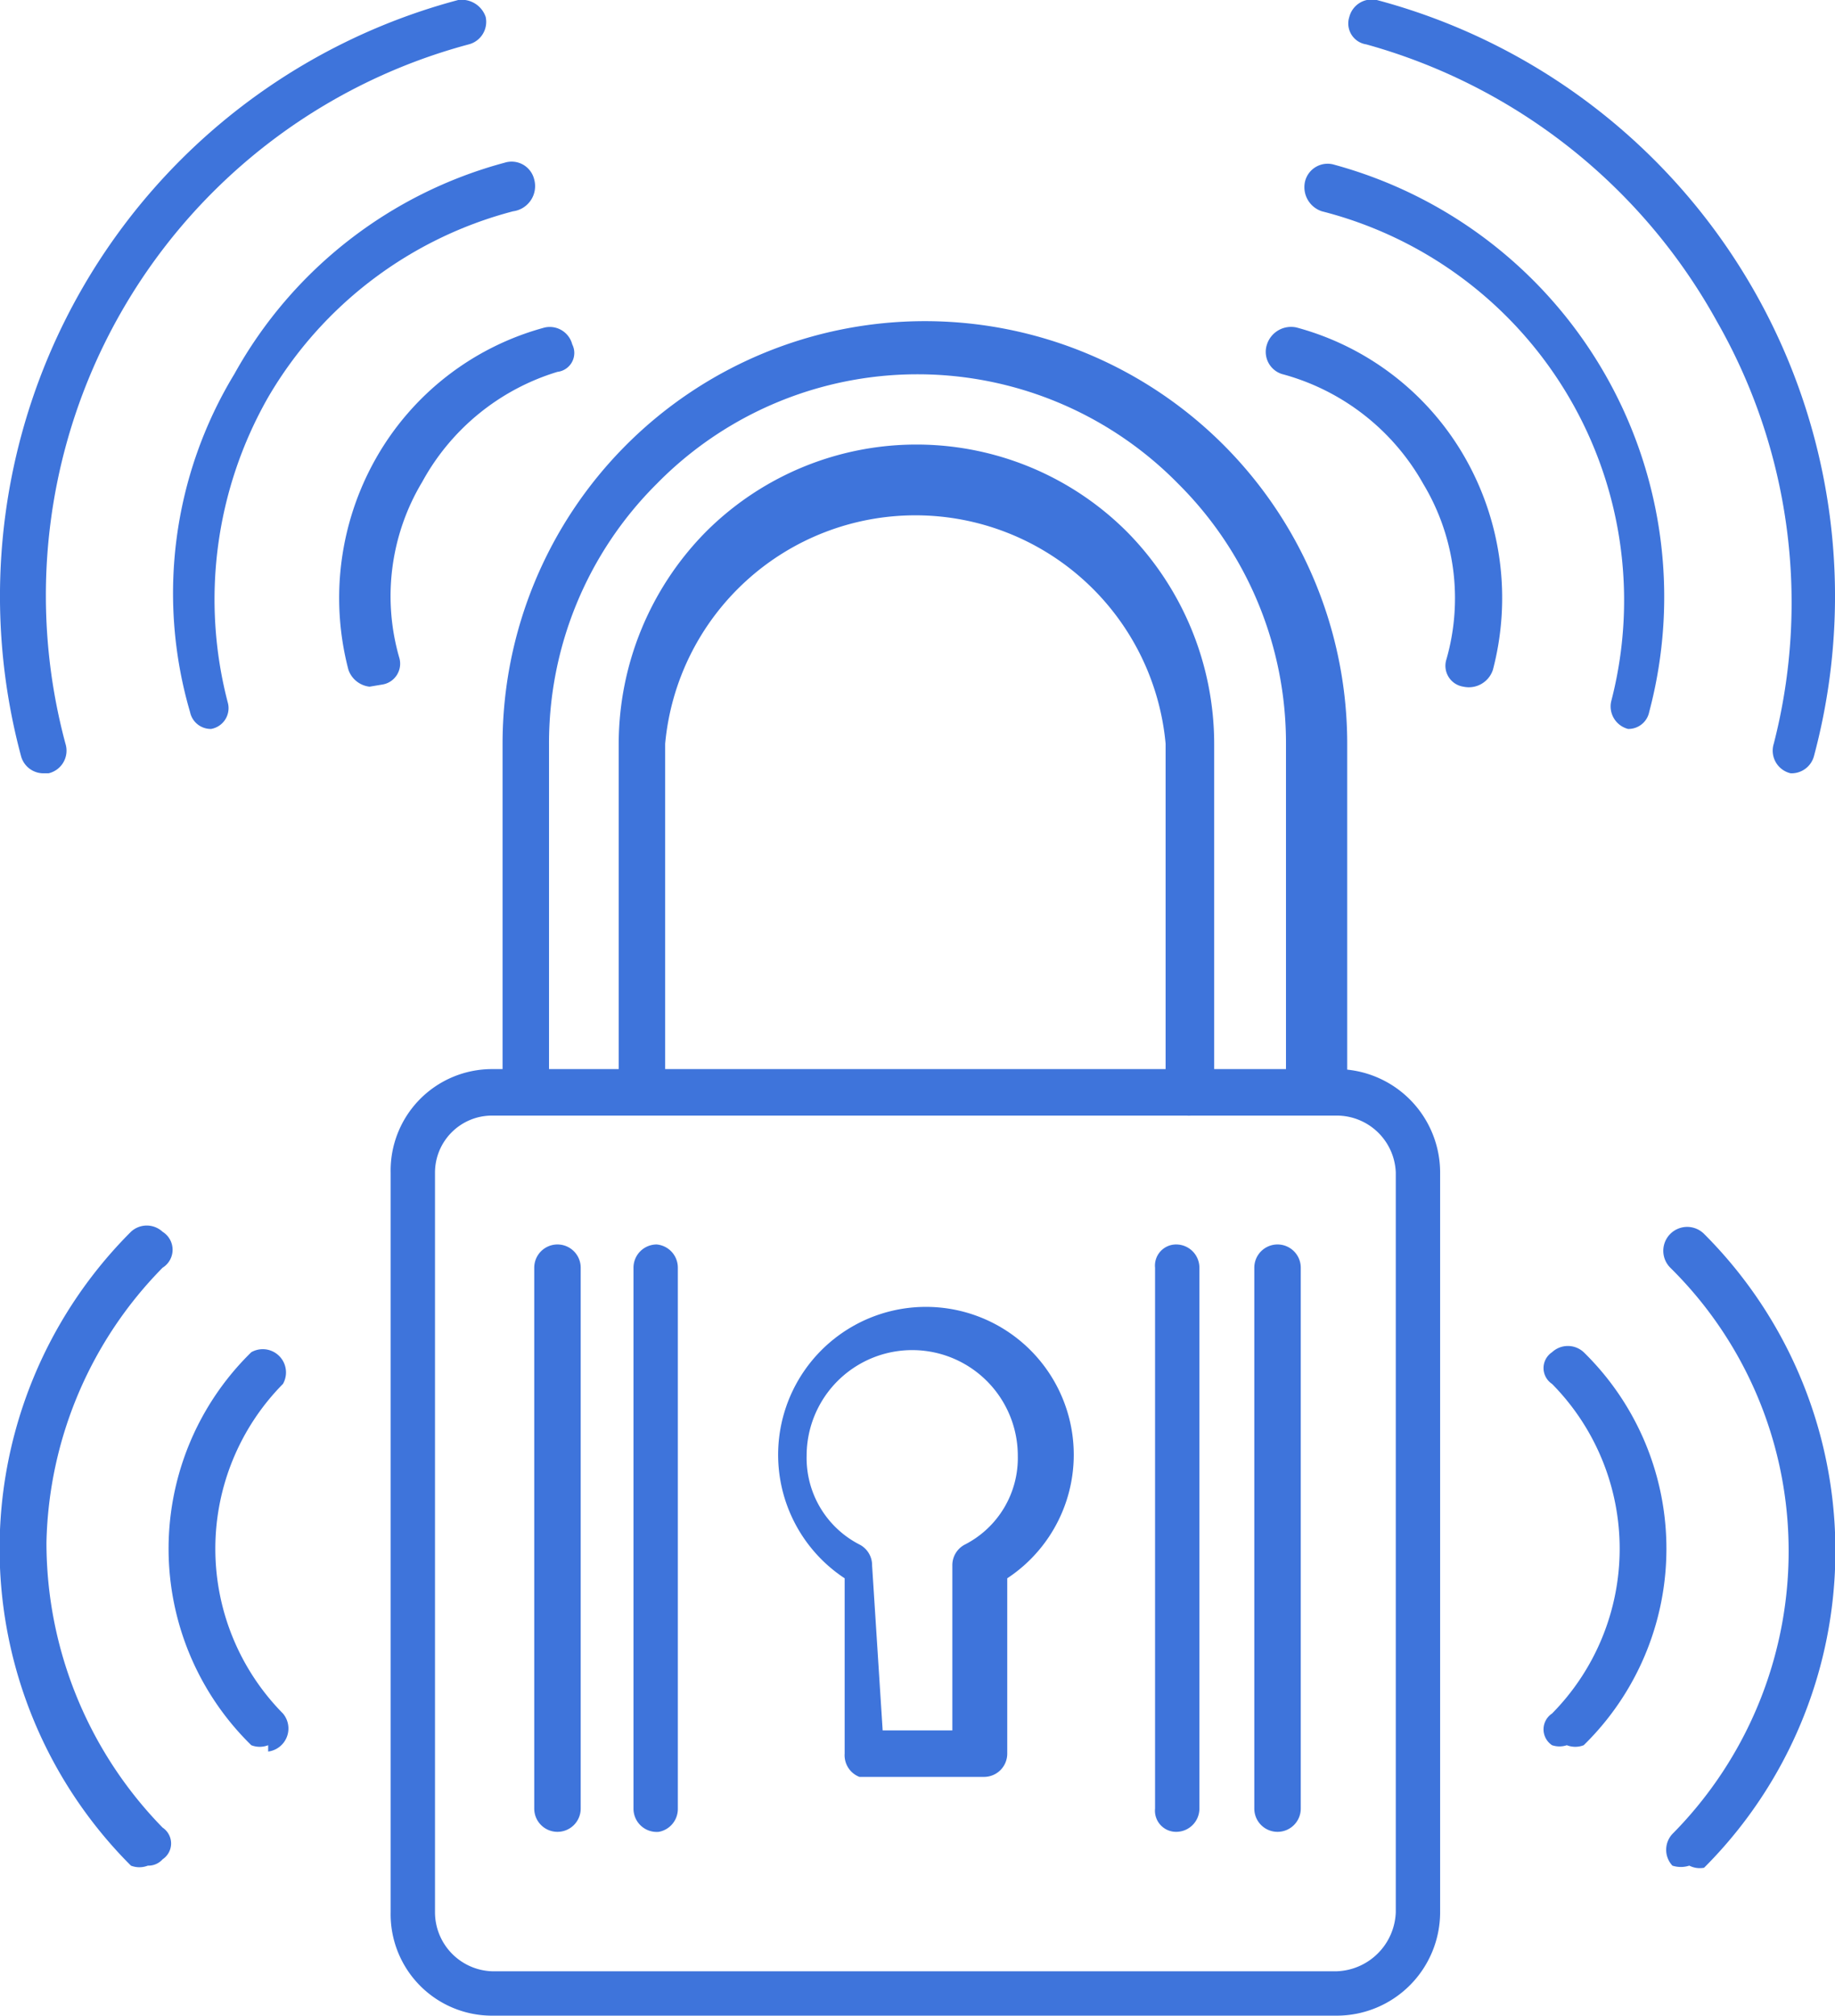
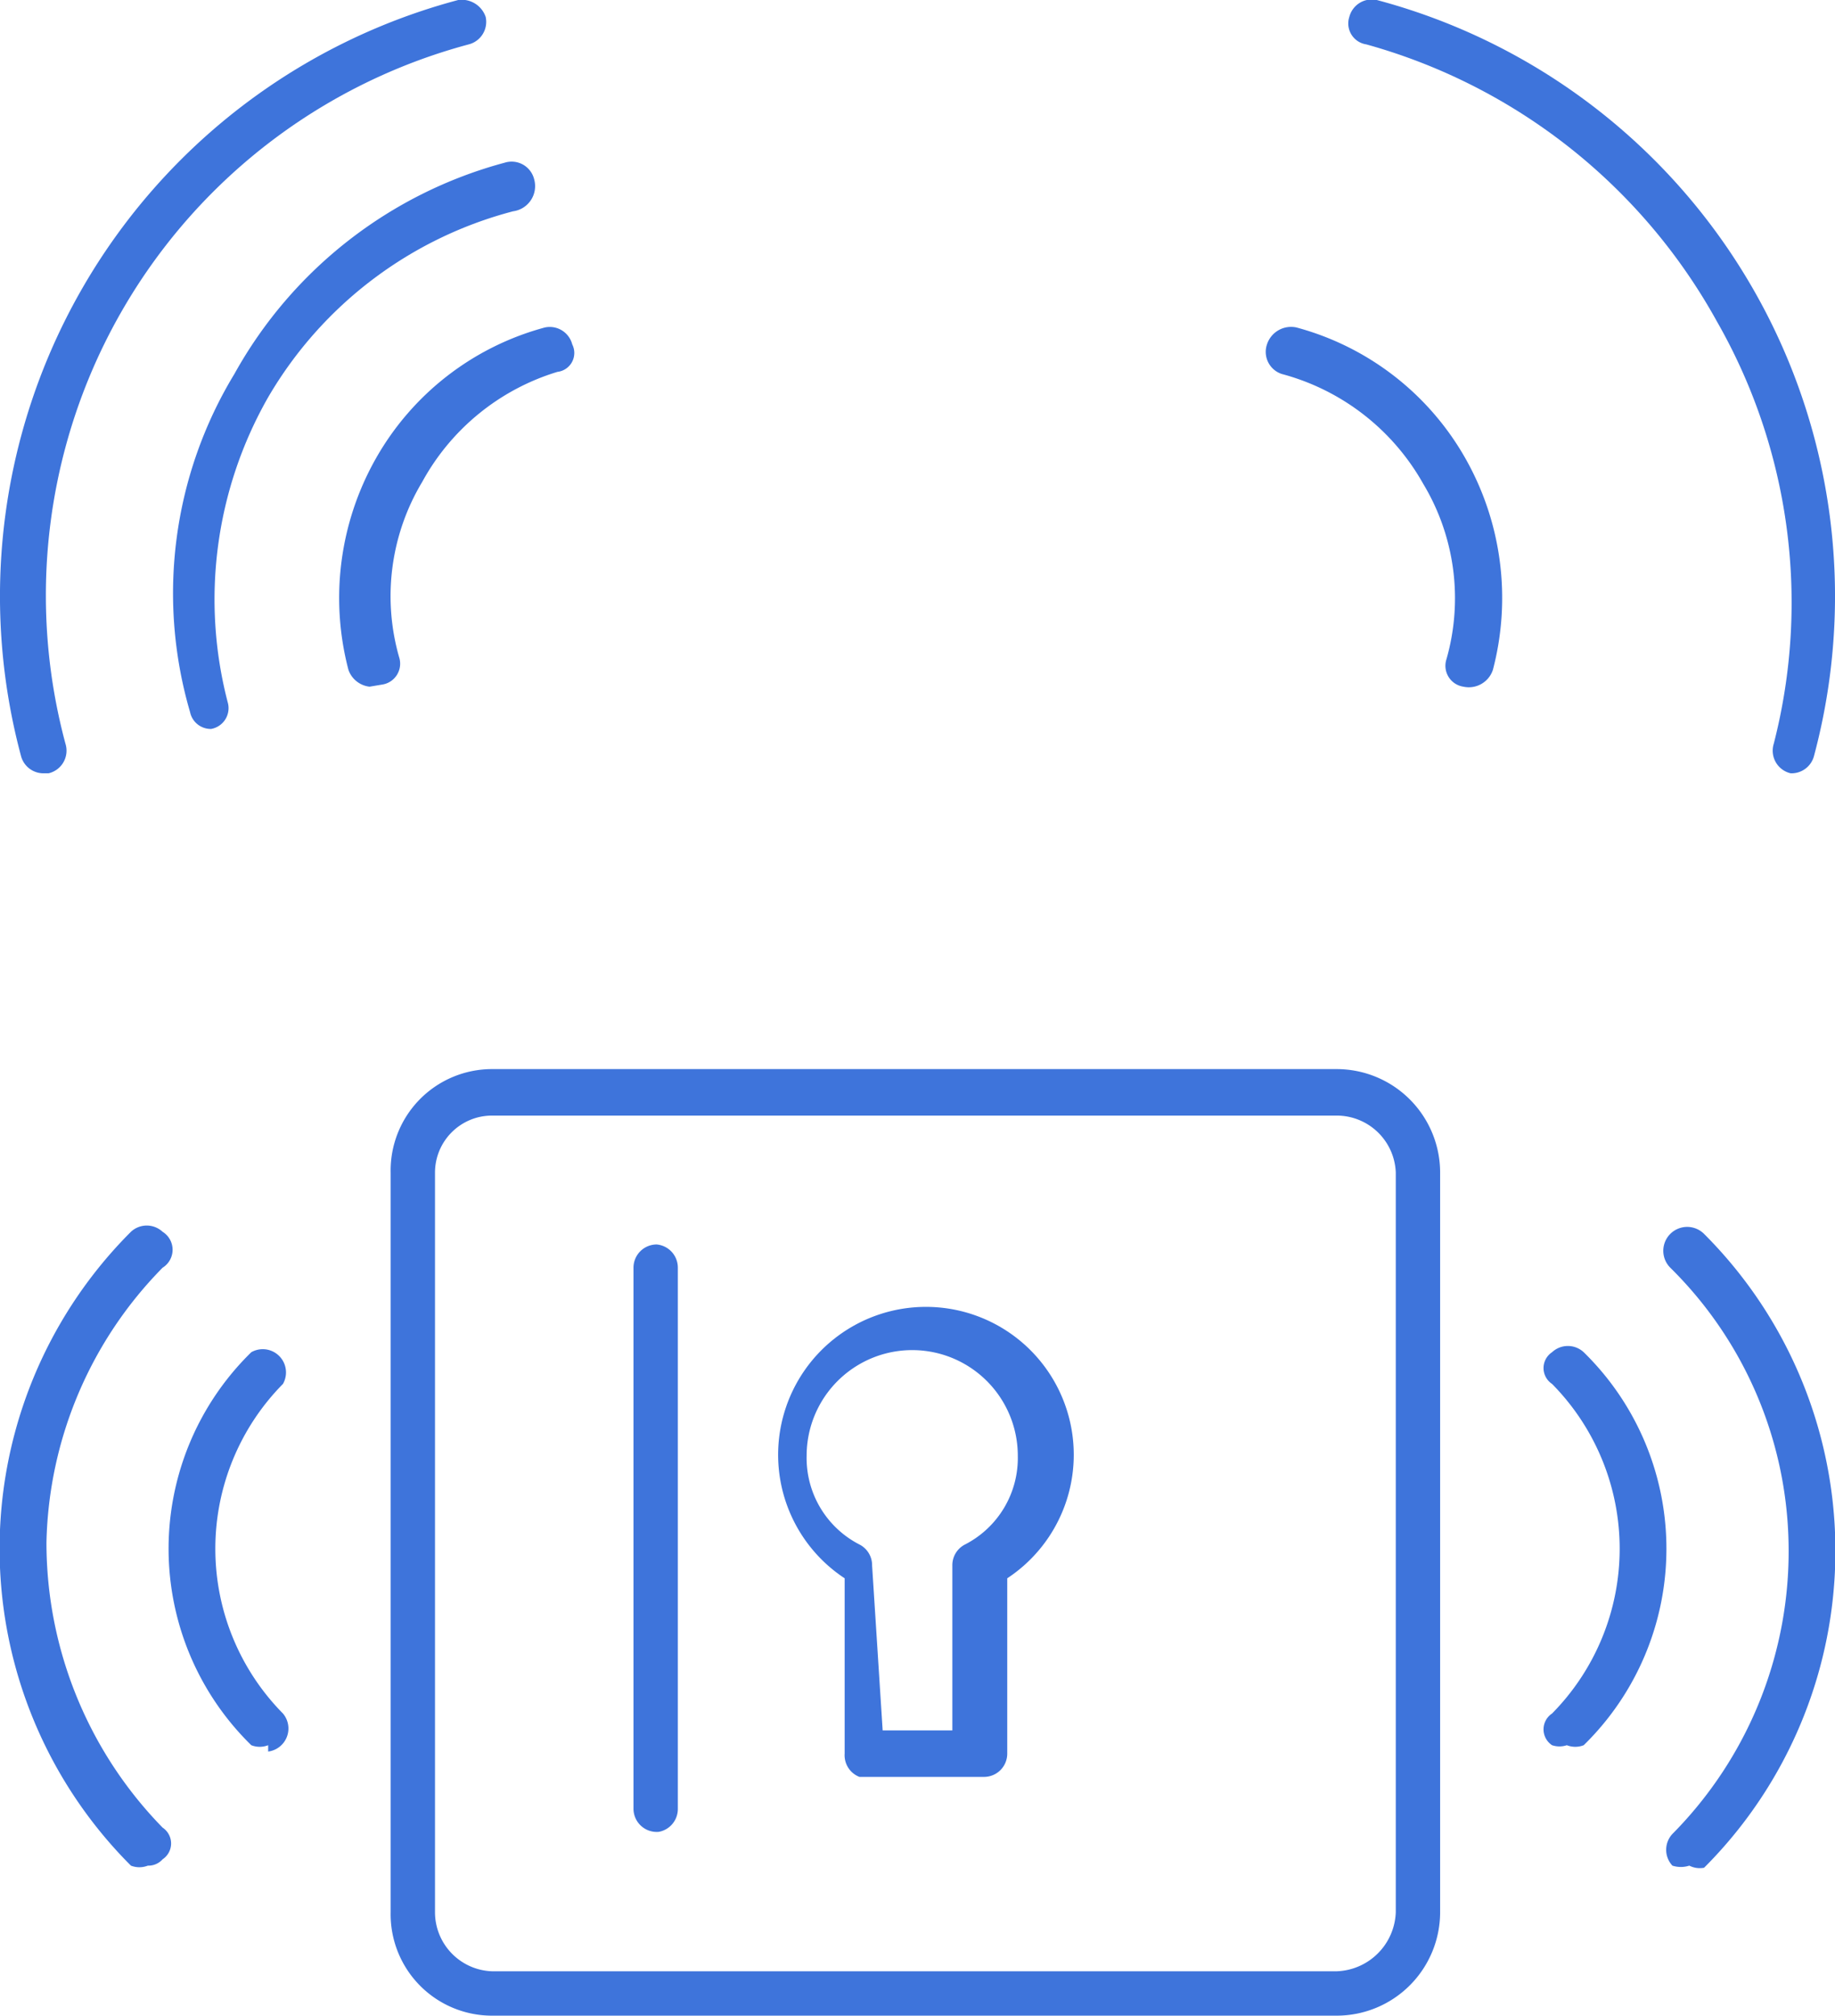
<svg xmlns="http://www.w3.org/2000/svg" viewBox="0 0 8.69 9.54">
  <defs>
    <style>.cls-1{fill:#3e74db;fill-rule:evenodd;}</style>
  </defs>
  <g id="Livello_2" data-name="Livello 2">
    <g id="Layer_1" data-name="Layer 1">
      <path class="cls-1" d="M6.33,9.54h-4a.48.48,0,0,1-.48-.49V5.55a.48.48,0,0,1,.48-.49h4a.49.49,0,0,1,.49.49v3.5a.49.49,0,0,1-.49.49Zm-4-4.26a.27.27,0,0,0-.27.27v3.5a.28.28,0,0,0,.27.28h4a.29.29,0,0,0,.28-.28V5.55a.28.28,0,0,0-.28-.27Z" />
-       <path class="cls-1" d="M6.2,5.28a.11.11,0,0,1-.11-.11V3.52a1.73,1.73,0,0,0-.51-1.23,1.73,1.73,0,0,0-2.47,0A1.73,1.73,0,0,0,2.6,3.52V5.17a.11.11,0,1,1-.22,0V3.52a2,2,0,0,1,2-2,2,2,0,0,1,2,2V5.17a.11.11,0,0,1-.11.11Zm-.56,0a.11.11,0,0,0,.11-.11V3.52a1.43,1.43,0,0,0-.41-1,1.41,1.41,0,0,0-2,0,1.43,1.43,0,0,0-.41,1V5.17a.11.11,0,0,0,.22,0V3.52a1.19,1.19,0,0,1,2.37,0V5.17A.11.11,0,0,0,5.64,5.28Z" />
      <path class="cls-1" d="M4.62,8.41H4.07A.11.11,0,0,1,4,8.3V7.47a.7.7,0,1,1,.77,0V8.3a.11.11,0,0,1-.11.11Zm-.44-.22h.33V7.41a.11.11,0,0,1,.06-.1.46.46,0,0,0,.25-.42.48.48,0,1,0-1,0,.46.46,0,0,0,.25.42.11.11,0,0,1,.06.1Z" />
-       <path class="cls-1" d="M2.64,8.67a.11.11,0,0,1-.11-.11V6a.11.11,0,1,1,.22,0V8.56A.11.11,0,0,1,2.64,8.67Z" />
      <path class="cls-1" d="M3.12,8.67A.11.11,0,0,1,3,8.56V6a.11.11,0,0,1,.11-.11.11.11,0,0,1,.1.11V8.56A.11.11,0,0,1,3.12,8.67Z" />
-       <path class="cls-1" d="M5.57,8.67a.1.1,0,0,1-.1-.11V6a.1.1,0,0,1,.1-.11A.11.11,0,0,1,5.68,6V8.56A.11.11,0,0,1,5.57,8.67Z" />
-       <path class="cls-1" d="M6.05,8.67a.11.11,0,0,1-.11-.11V6a.11.11,0,1,1,.22,0V8.56A.11.11,0,0,1,6.05,8.67Z" />
      <path class="cls-1" d="M.21,3.66A.11.11,0,0,1,.1,3.58,2.92,2.92,0,0,1,2.17,0,.12.12,0,0,1,2.3.08a.11.11,0,0,1-.08.13A2.7,2.7,0,0,0,.31,3.52a.11.11,0,0,1-.08.14Z" />
      <path class="cls-1" d="M1,3.45a.1.1,0,0,1-.1-.08,2,2,0,0,1,.21-1.6,2.08,2.08,0,0,1,1.28-1,.11.11,0,0,1,.14.08A.12.12,0,0,1,2.43,1a1.9,1.9,0,0,0-1.16.88,1.93,1.93,0,0,0-.19,1.45A.1.1,0,0,1,1,3.45Z" />
      <path class="cls-1" d="M1.75,3.25a.12.12,0,0,1-.1-.08,1.34,1.34,0,0,1,.13-1,1.31,1.31,0,0,1,.8-.62.11.11,0,0,1,.13.08.09.09,0,0,1-.07.13A1.09,1.09,0,0,0,2,2.28a1.05,1.05,0,0,0-.11.83.1.1,0,0,1-.08.13Z" />
      <path class="cls-1" d="M8.48,3.66h0a.11.11,0,0,1-.08-.14,2.68,2.68,0,0,0-.27-2A2.73,2.73,0,0,0,6.47.21.1.1,0,0,1,6.39.08.11.11,0,0,1,6.52,0,2.92,2.92,0,0,1,8.59,3.58.11.11,0,0,1,8.48,3.66Z" />
-       <path class="cls-1" d="M7.71,3.45h0a.11.11,0,0,1-.08-.13A1.9,1.9,0,0,0,6.26,1,.12.12,0,0,1,6.18.86.11.11,0,0,1,6.32.78,2.12,2.12,0,0,1,7.81,3.37.1.1,0,0,1,7.71,3.45Z" />
      <path class="cls-1" d="M6.93,3.25h0a.1.1,0,0,1-.08-.13,1.05,1.05,0,0,0-.11-.83,1.09,1.09,0,0,0-.67-.52A.11.11,0,0,1,6,1.63a.12.12,0,0,1,.14-.08,1.31,1.31,0,0,1,.8.62,1.34,1.34,0,0,1,.13,1A.12.12,0,0,1,6.93,3.25Z" />
      <path class="cls-1" d="M.7,8.83a.11.11,0,0,1-.08,0,2.12,2.12,0,0,1,0-3,.11.11,0,0,1,.15,0A.1.1,0,0,1,.77,6,1.91,1.91,0,0,0,.22,7.3,1.93,1.93,0,0,0,.77,8.65a.09.09,0,0,1,0,.15A.09.09,0,0,1,.7,8.83Z" />
      <path class="cls-1" d="M1.27,8.26a.11.11,0,0,1-.08,0,1.3,1.3,0,0,1,0-1.86.11.11,0,0,1,.15.15,1.11,1.11,0,0,0,0,1.56.11.11,0,0,1-.07.18Z" />
      <path class="cls-1" d="M8,8.83a.13.13,0,0,1-.08,0,.11.11,0,0,1,0-.15A1.9,1.9,0,0,0,8.47,7.3,1.88,1.88,0,0,0,7.91,6a.11.11,0,0,1,.16-.16,2.12,2.12,0,0,1,0,3A.11.11,0,0,1,8,8.83Z" />
      <path class="cls-1" d="M7.42,8.26a.11.11,0,0,1-.07,0,.09.09,0,0,1,0-.15,1.11,1.11,0,0,0,0-1.56.09.09,0,0,1,0-.15.11.11,0,0,1,.15,0,1.3,1.3,0,0,1,0,1.86A.11.11,0,0,1,7.42,8.26Z" />
    </g>
  </g>
</svg>